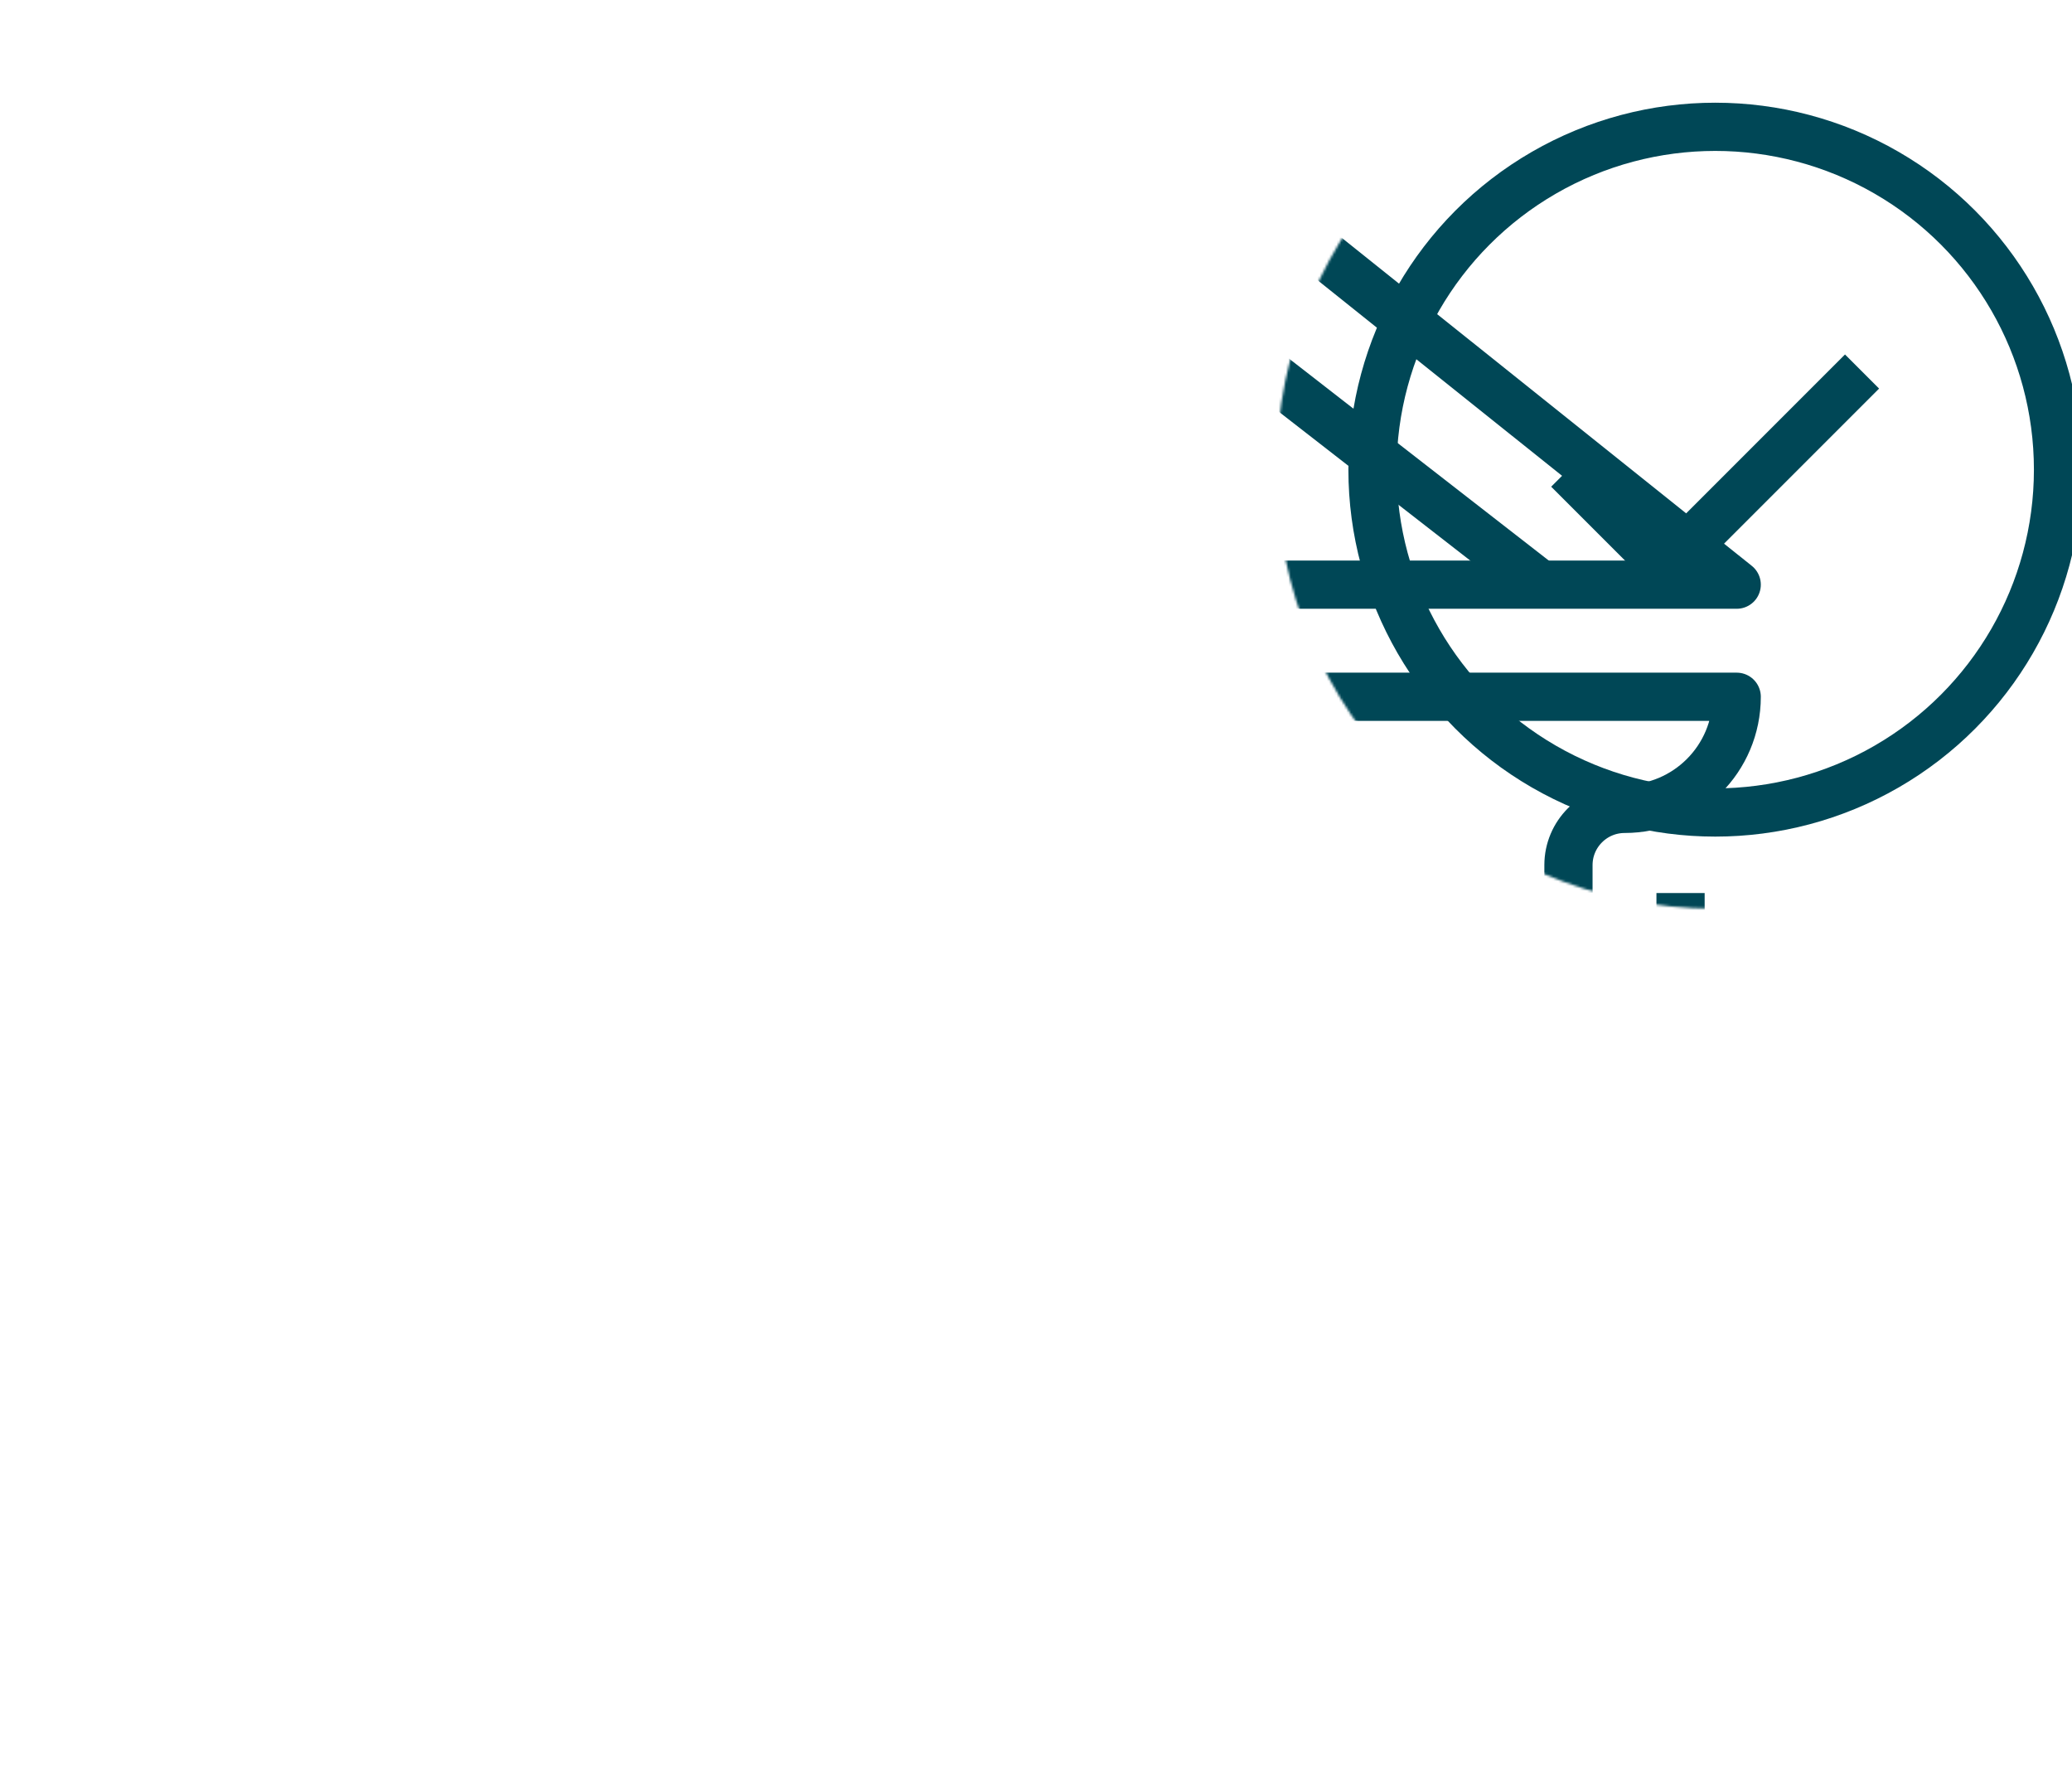
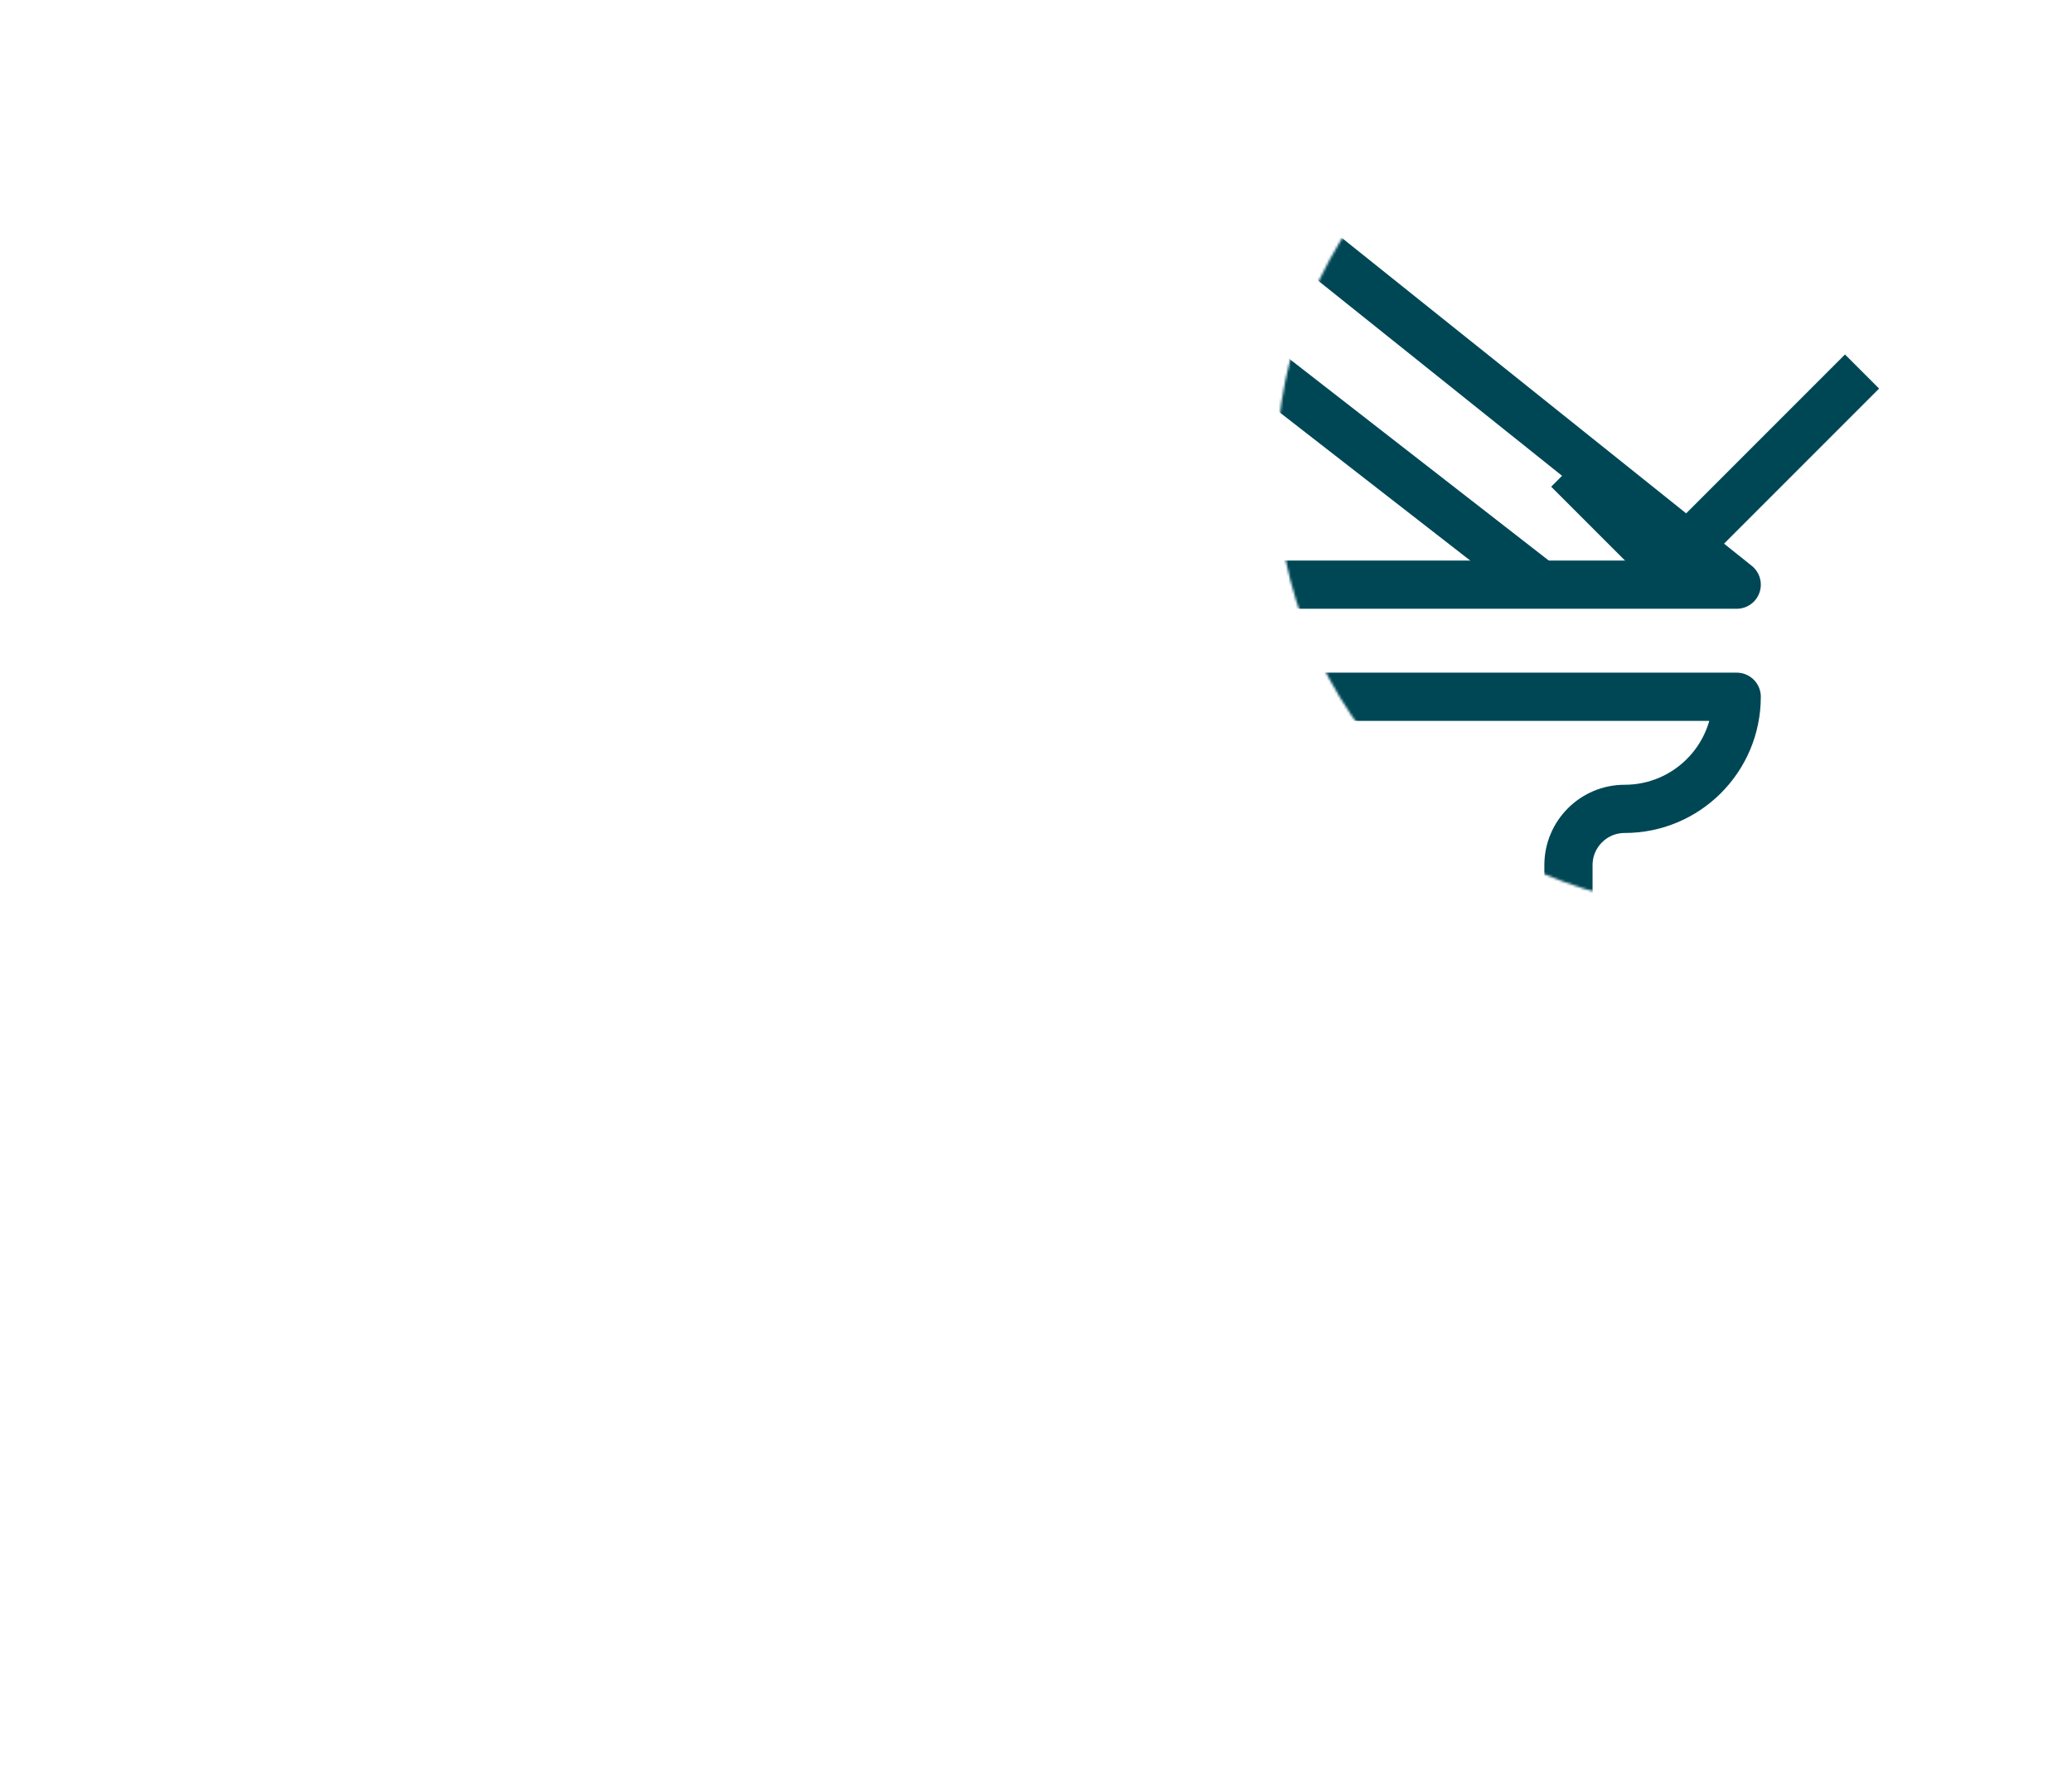
<svg xmlns="http://www.w3.org/2000/svg" version="1.1" id="FUTURO_ICONS" x="0px" y="0px" viewBox="0 0 859.6 737.8" style="enable-background:new 0 0 859.6 737.8;" xml:space="preserve">
  <style type="text/css">
	.st0{filter:url(#Adobe_OpacityMaskFilter);}
	.st1{mask:url(#SVGID_1_);}
	.st2{fill:none;stroke:#004756;stroke-width:20;stroke-linejoin:round;stroke-miterlimit:10;}
</style>
  <defs>
    <filter id="Adobe_OpacityMaskFilter" filterUnits="userSpaceOnUse" x="0" y="0" width="859.6" height="737.8">
      <feFlood style="flood-color:white;flood-opacity:1" result="back" />
      <feBlend in="SourceGraphic" in2="back" mode="normal" />
    </filter>
  </defs>
  <mask maskUnits="userSpaceOnUse" x="0" y="0" width="859.6" height="737.8" id="SVGID_1_">
    <g class="st0">
      <circle cx="711.6" cy="194.8" r="182.1" />
    </g>
  </mask>
  <g class="st1">
    <polyline class="st2" points="220.5,242.5 429.8,79.8 639.1,242.5  " />
    <line class="st2" x1="127.5" y1="544.9" x2="732.1" y2="544.9" />
    <path class="st2" d="M650.7,510V358.8c0-12.8,10.4-23.3,23.3-23.3c25.7,0,46.5-20.8,46.5-46.5H139.1c0,25.7,20.8,46.5,46.5,46.5   c12.8,0,23.3,10.4,23.3,23.3V510" />
    <polygon class="st2" points="720.5,242.5 139.1,242.5 429.8,10  " />
-     <line class="st2" x1="697.2" y1="510" x2="697.2" y2="370.4" />
    <line class="st2" x1="162.4" y1="510" x2="162.4" y2="370.4" />
-     <line class="st2" x1="418.2" y1="196" x2="441.4" y2="196" />
-     <line class="st2" x1="464.7" y1="196" x2="487.9" y2="196" />
    <line class="st2" x1="371.7" y1="196" x2="394.9" y2="196" />
    <rect x="103.8" y="599.5" class="st2" width="651.9" height="84.9" />
    <path class="st2" d="M267,510V358.8c0-12.8,10.4-23.3,23.3-23.3s23.3,10.4,23.3,23.3V510" />
    <path class="st2" d="M360,510V358.8c0-12.8,10.4-23.3,23.3-23.3s23.3,10.4,23.3,23.3V510" />
    <path class="st2" d="M453,510V358.8c0-12.8,10.4-23.3,23.3-23.3s23.3,10.4,23.3,23.3V510" />
-     <path class="st2" d="M546.1,510V358.8c0-12.8,10.4-23.3,23.3-23.3s23.3,10.4,23.3,23.3V510" />
    <polygon class="st2" points="103.8,637 10,637 41.6,680.4 10,727.8 103.8,727.8  " />
    <polygon class="st2" points="755.7,727.8 849.6,727.8 818,684.4 849.6,637 755.7,637  " />
  </g>
  <g>
    <polyline class="st2" points="772.5,154.1 691.2,235.4 650.6,194.8  " />
-     <circle class="st2" cx="711.6" cy="194.8" r="142.2" />
  </g>
</svg>